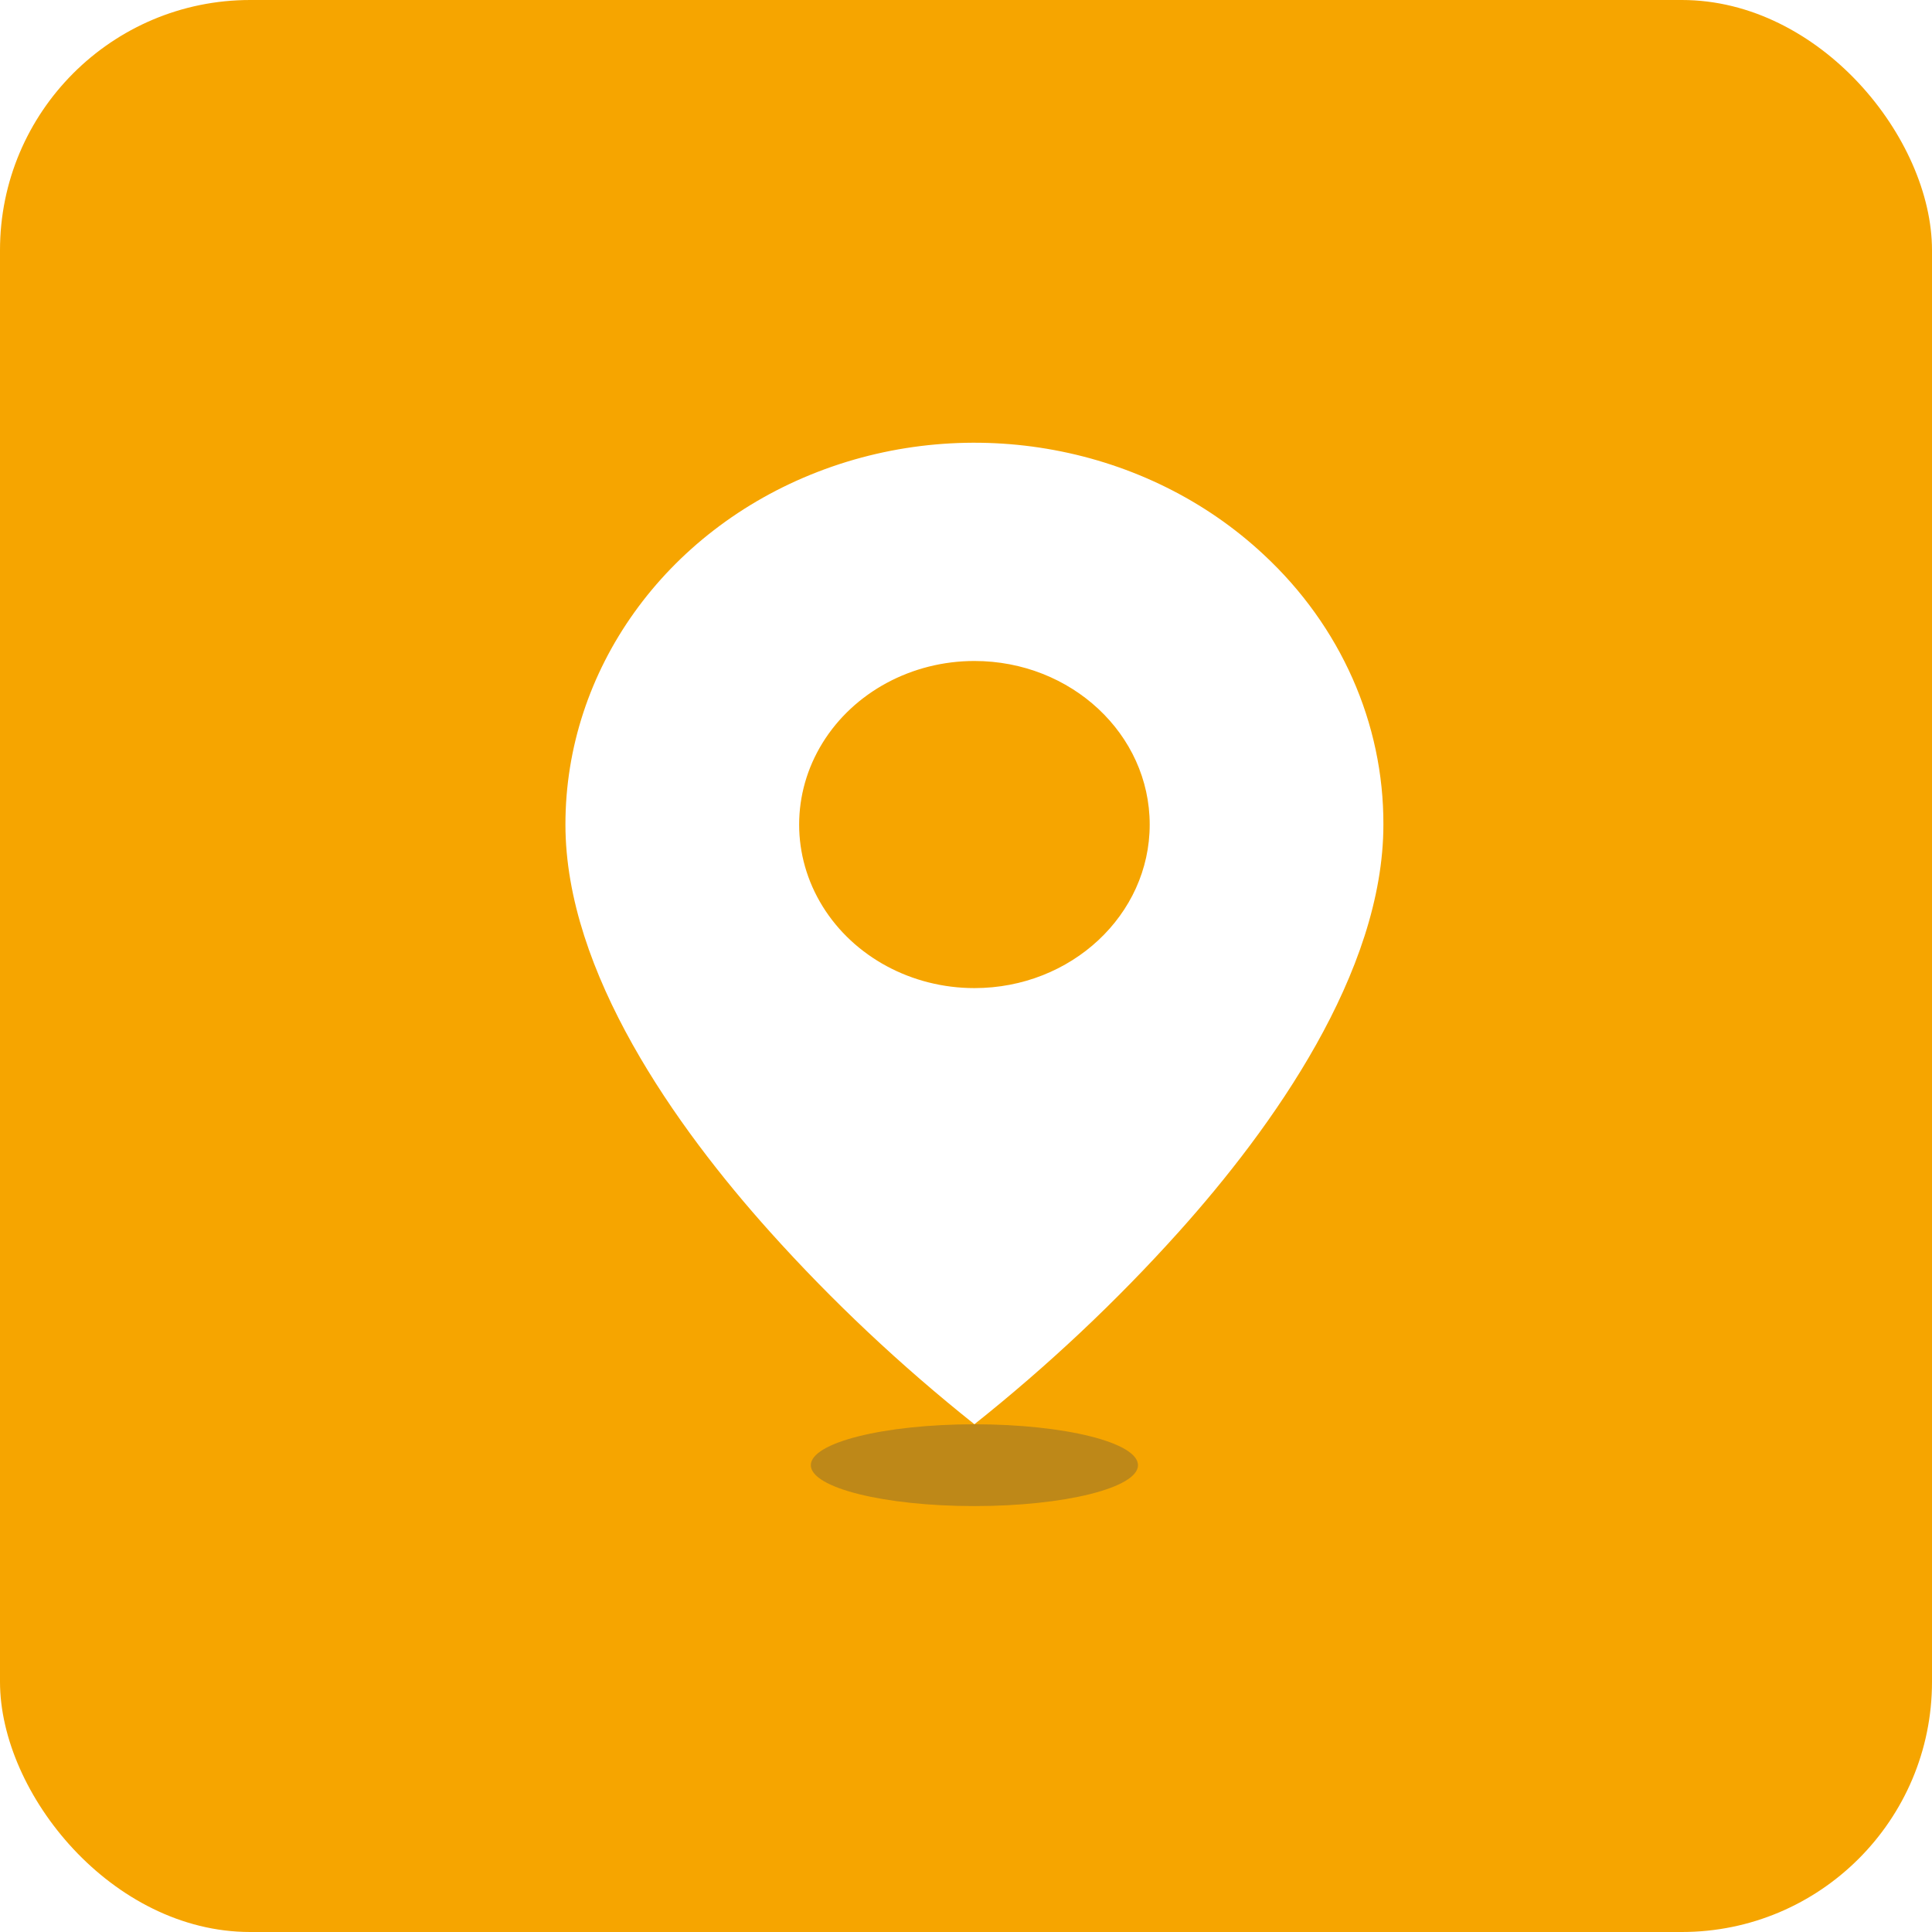
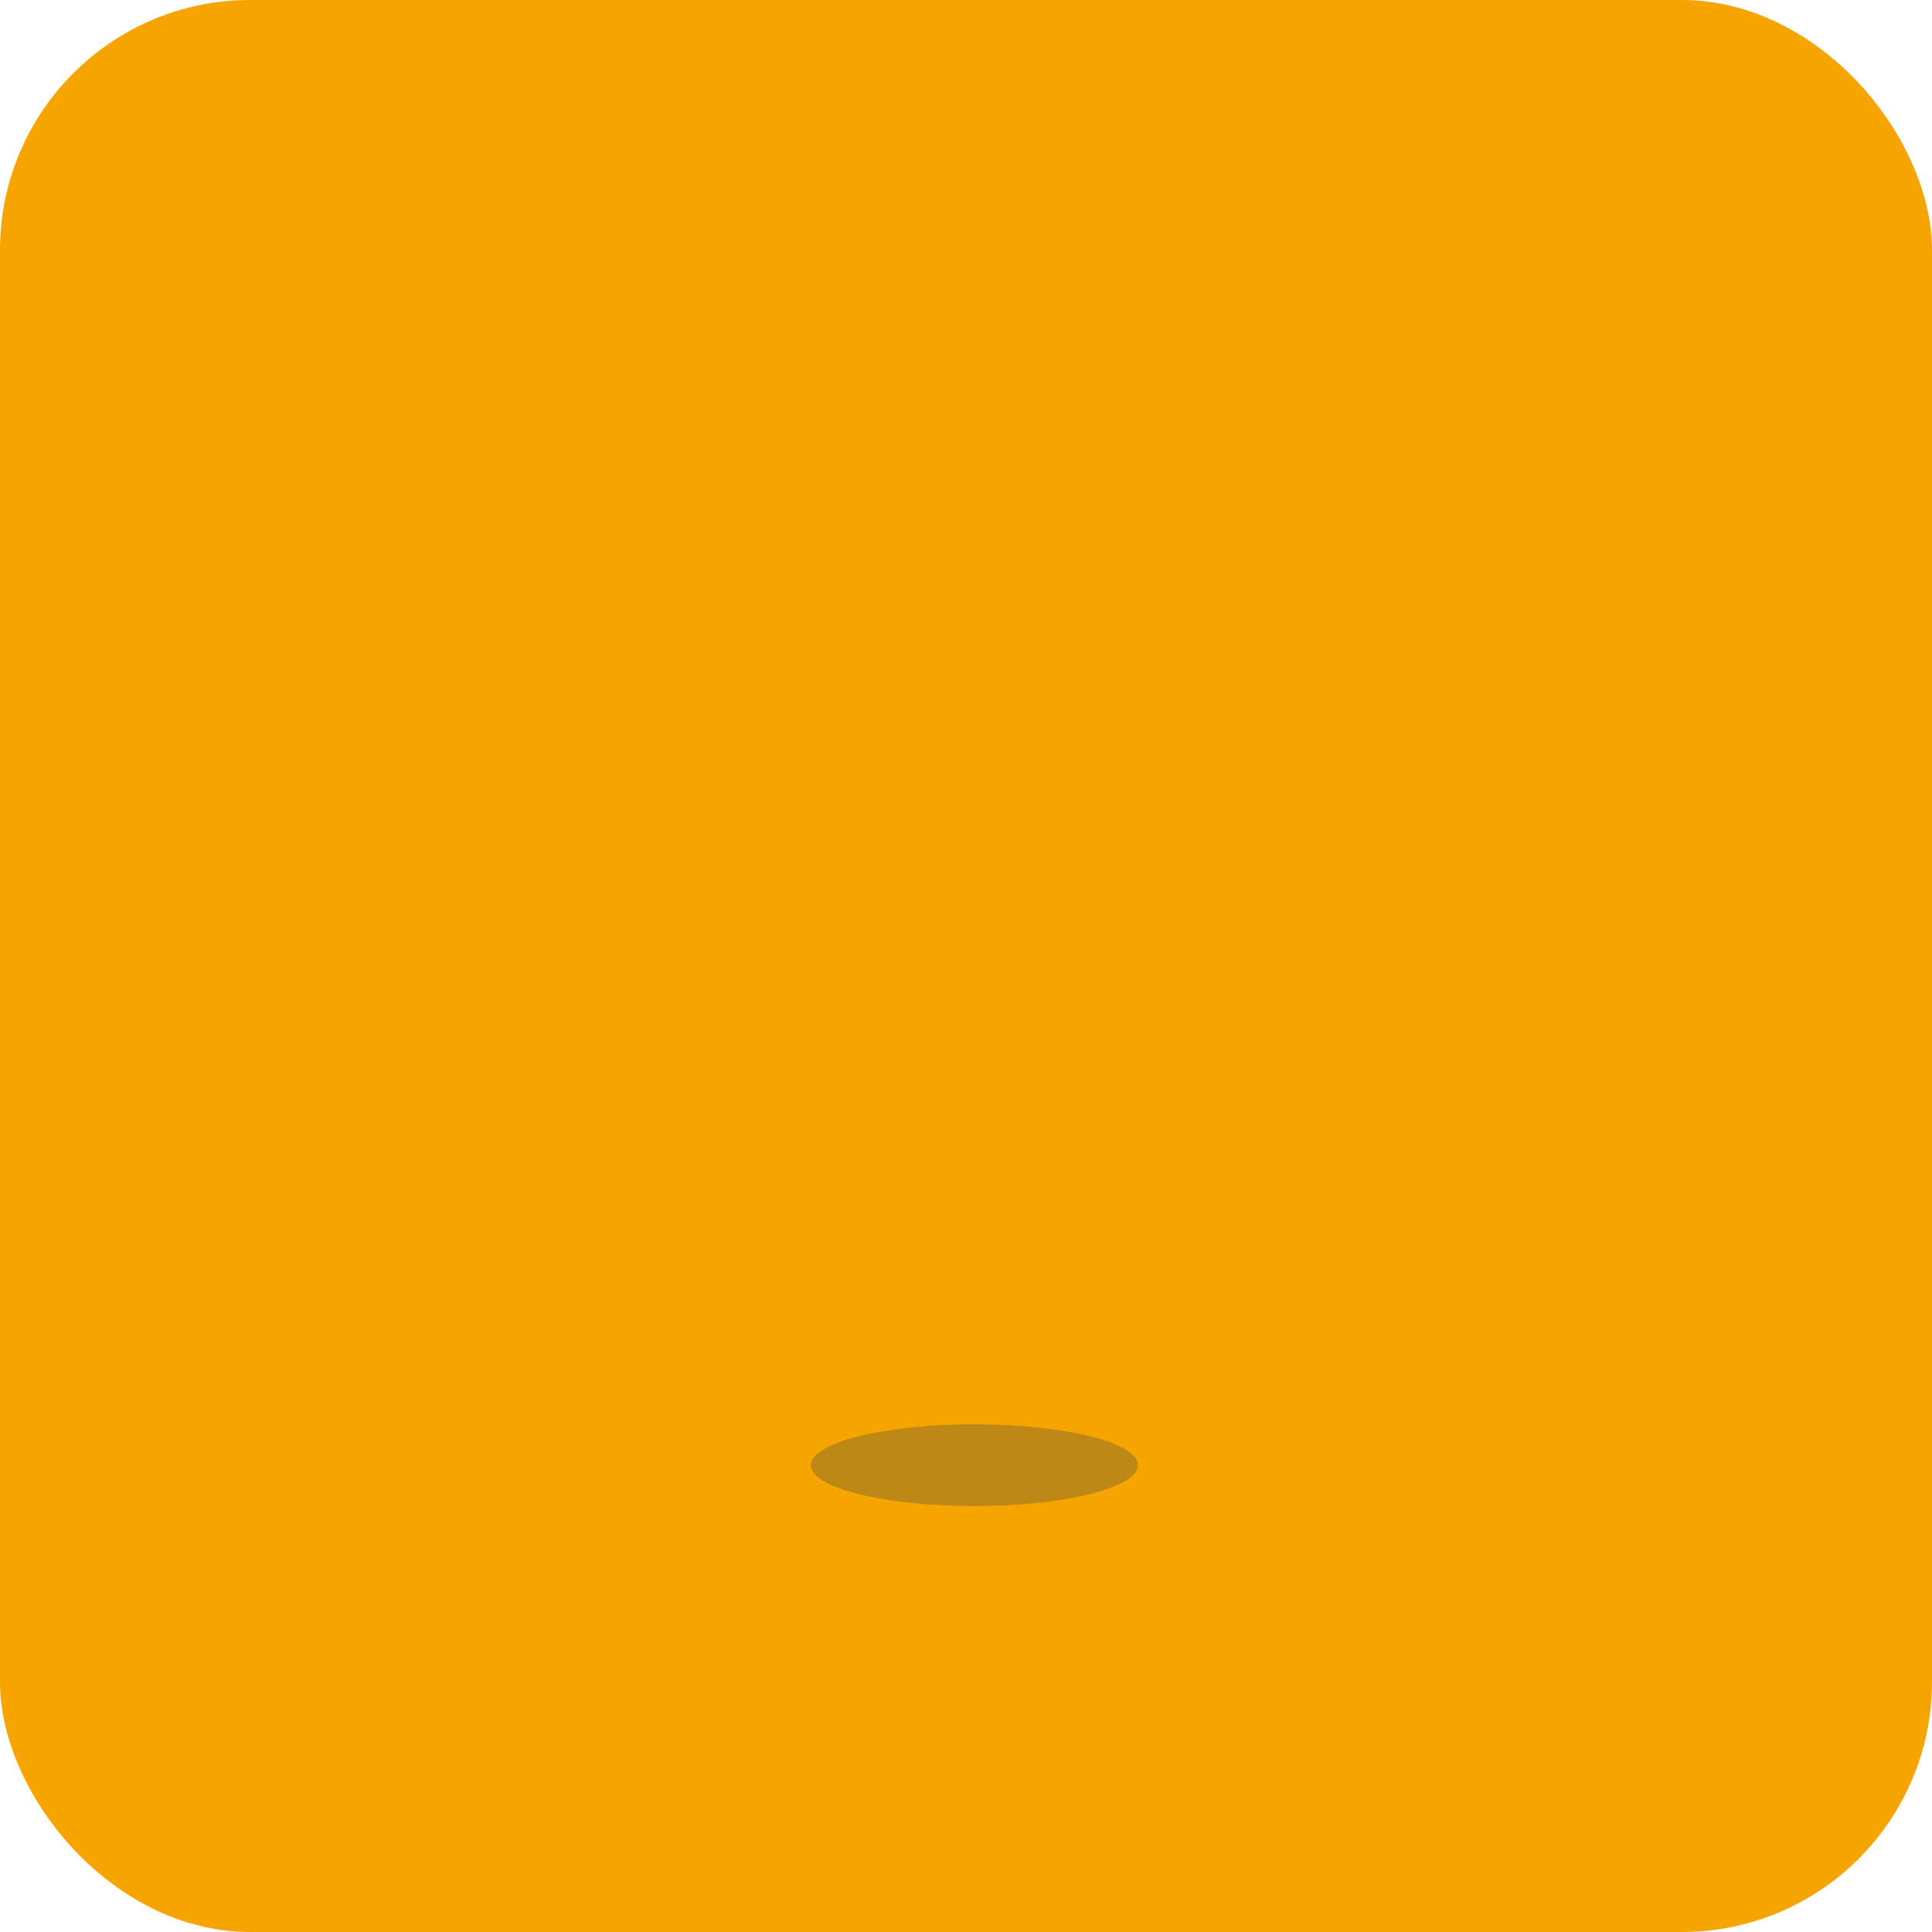
<svg xmlns="http://www.w3.org/2000/svg" width="48" height="48" viewBox="0 0 48 48" fill="none">
  <rect width="48" height="48" rx="6.216" fill="#F6A500" />
  <g clip-path="url(#clip0_607_13894)">
    <path d="M24.209 35.385C22.376 33.926 20.676 32.326 19.129 30.603C16.806 28.014 14.048 24.159 14.048 20.486C14.046 16.649 16.522 13.19 20.32 11.722C24.119 10.253 28.491 11.066 31.397 13.78C33.308 15.555 34.378 17.97 34.37 20.486C34.37 24.159 31.612 28.014 29.289 30.603C27.742 32.326 26.042 33.926 24.209 35.385ZM24.209 16.422C22.653 16.422 21.216 17.197 20.438 18.454C19.66 19.712 19.66 21.261 20.438 22.518C21.216 23.775 22.653 24.549 24.209 24.549C26.614 24.549 28.564 22.73 28.564 20.486C28.564 18.242 26.614 16.422 24.209 16.422Z" fill="white" />
  </g>
  <g style="mix-blend-mode:multiply" filter="url(#filter0_f_607_13894)">
    <ellipse cx="24.209" cy="36.402" rx="4.064" ry="1.016" fill="#464A4D" fill-opacity="0.32" />
  </g>
  <defs>
    <filter id="filter0_f_607_13894" x="18.113" y="33.353" width="12.193" height="6.096" filterUnits="userSpaceOnUse" color-interpolation-filters="sRGB">
      <feFlood flood-opacity="0" result="BackgroundImageFix" />
      <feBlend mode="normal" in="SourceGraphic" in2="BackgroundImageFix" result="shape" />
      <feGaussianBlur stdDeviation="1.016" result="effect1_foregroundBlur_607_13894" />
    </filter>
    <clipPath id="clip0_607_13894">
-       <rect width="24.386" height="24.386" fill="white" transform="translate(12.016 10.999)" />
-     </clipPath>
+       </clipPath>
  </defs>
</svg>